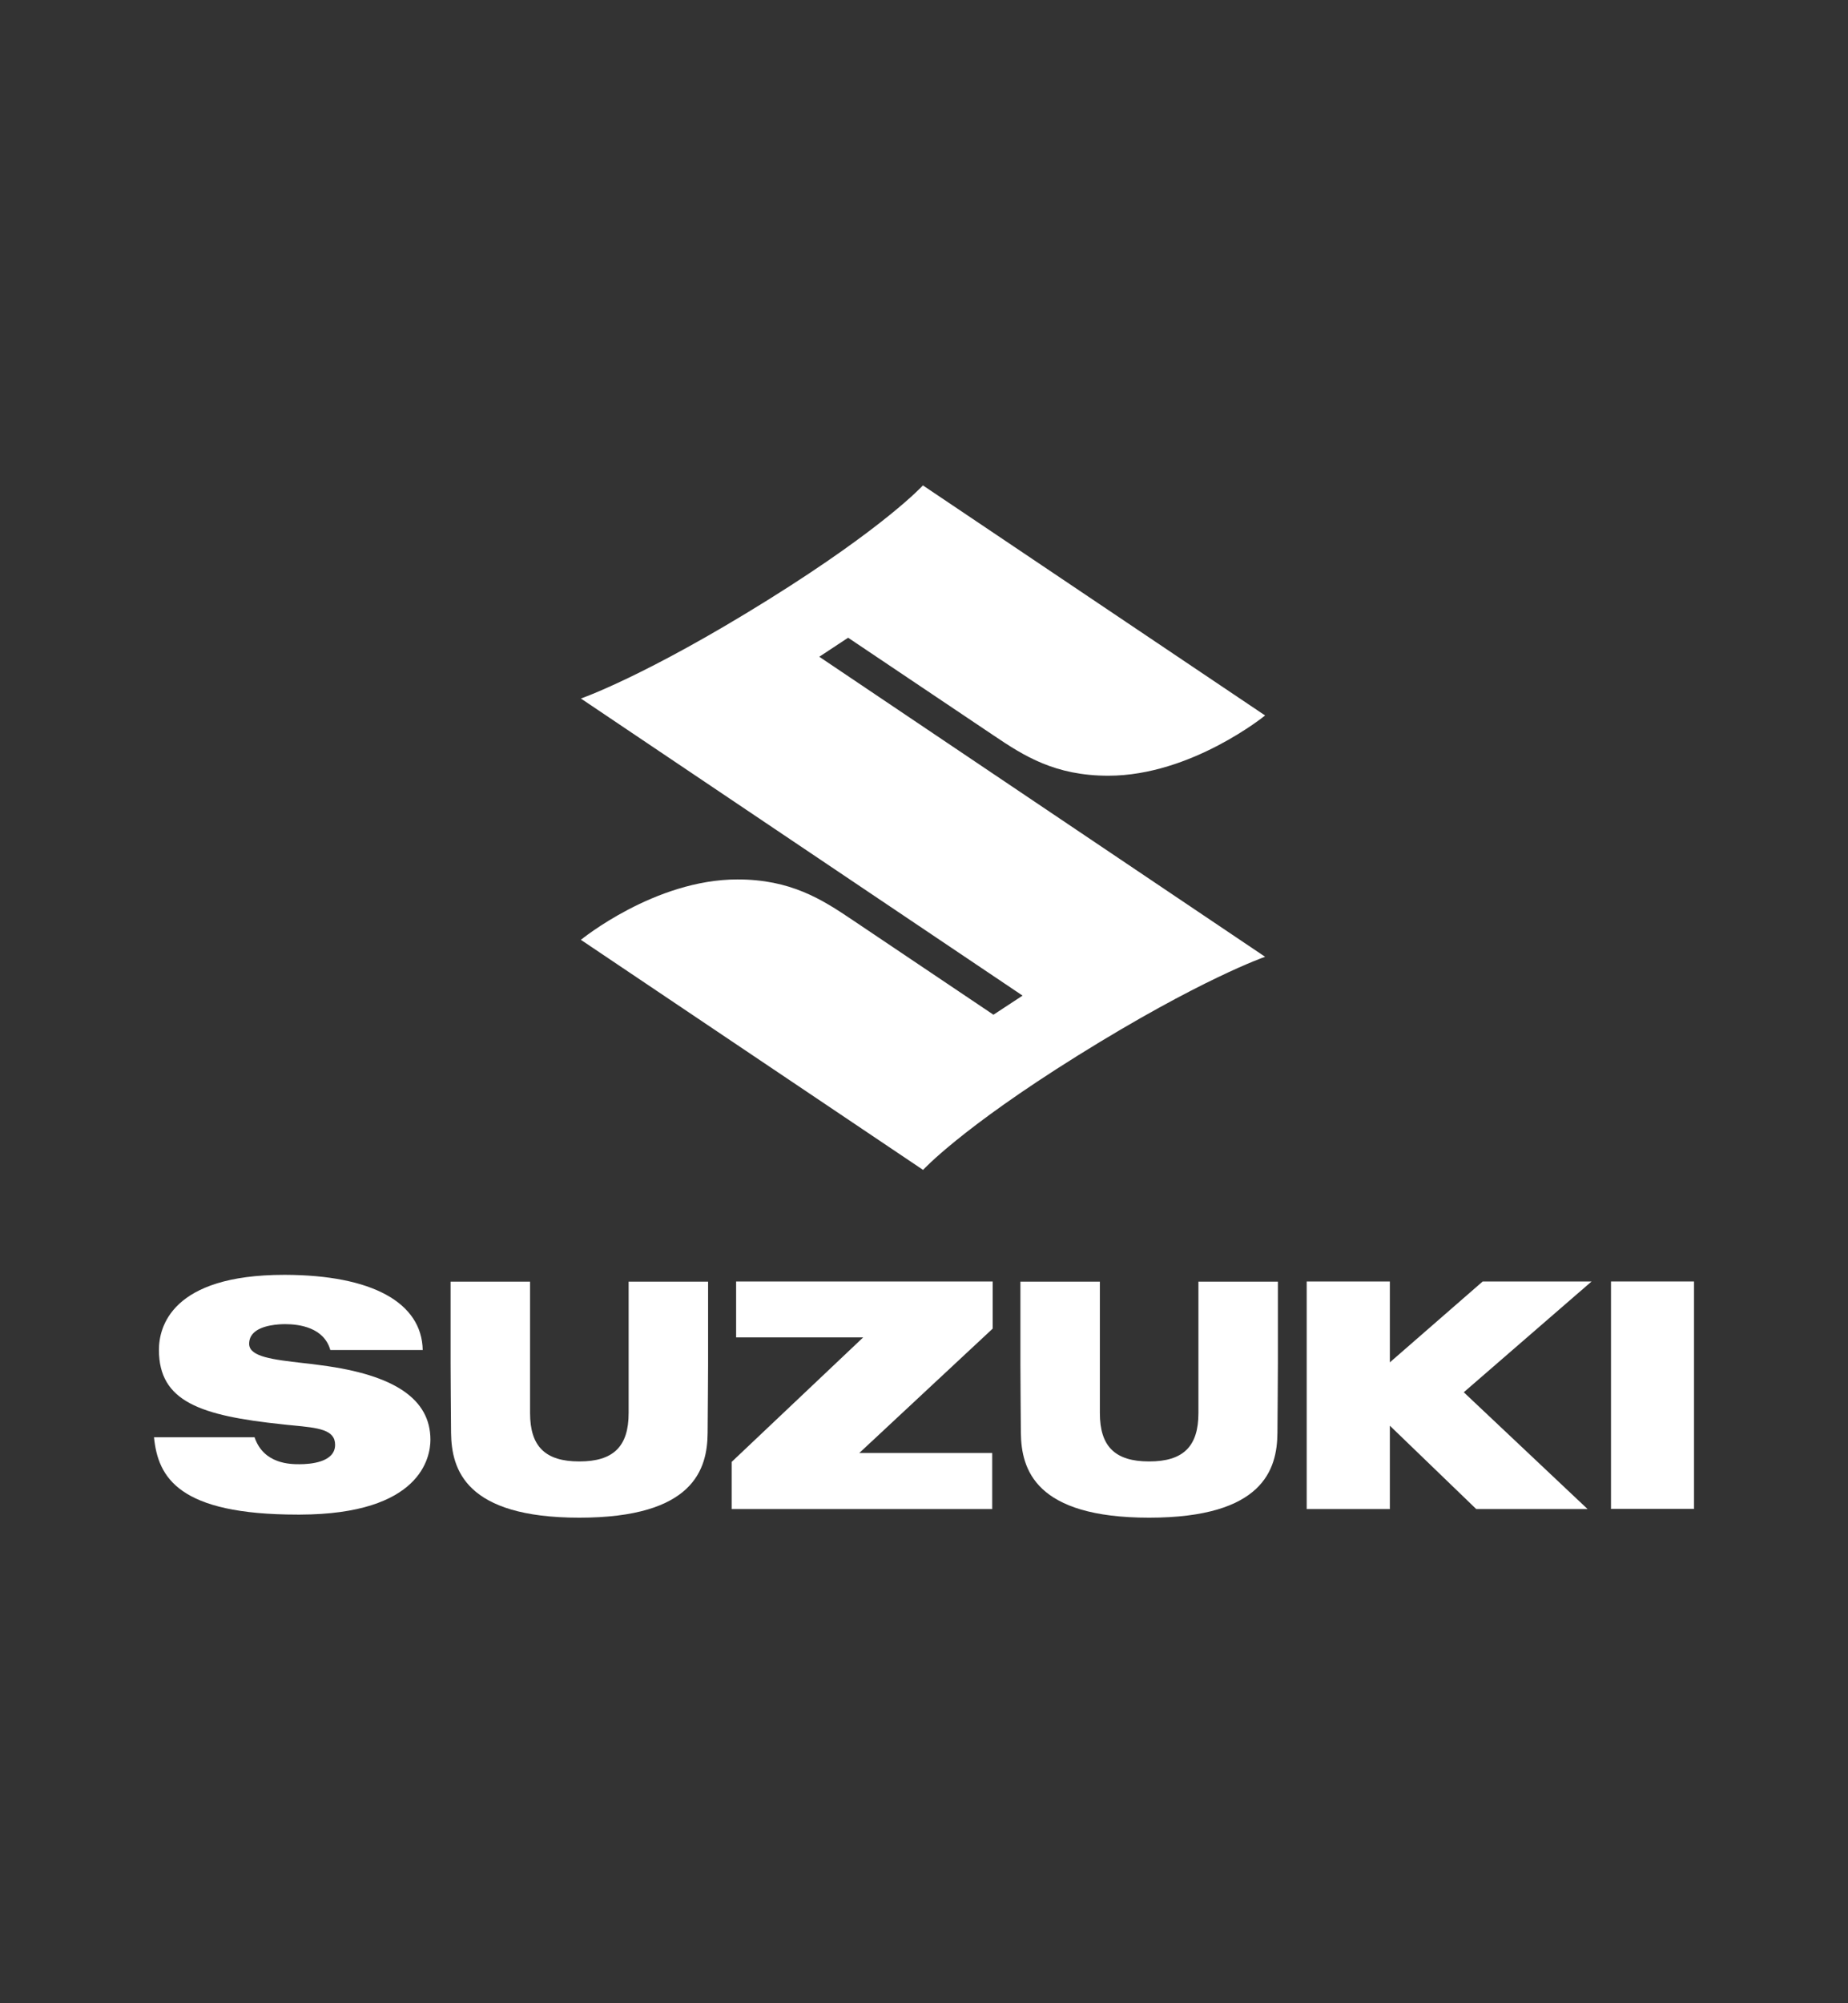
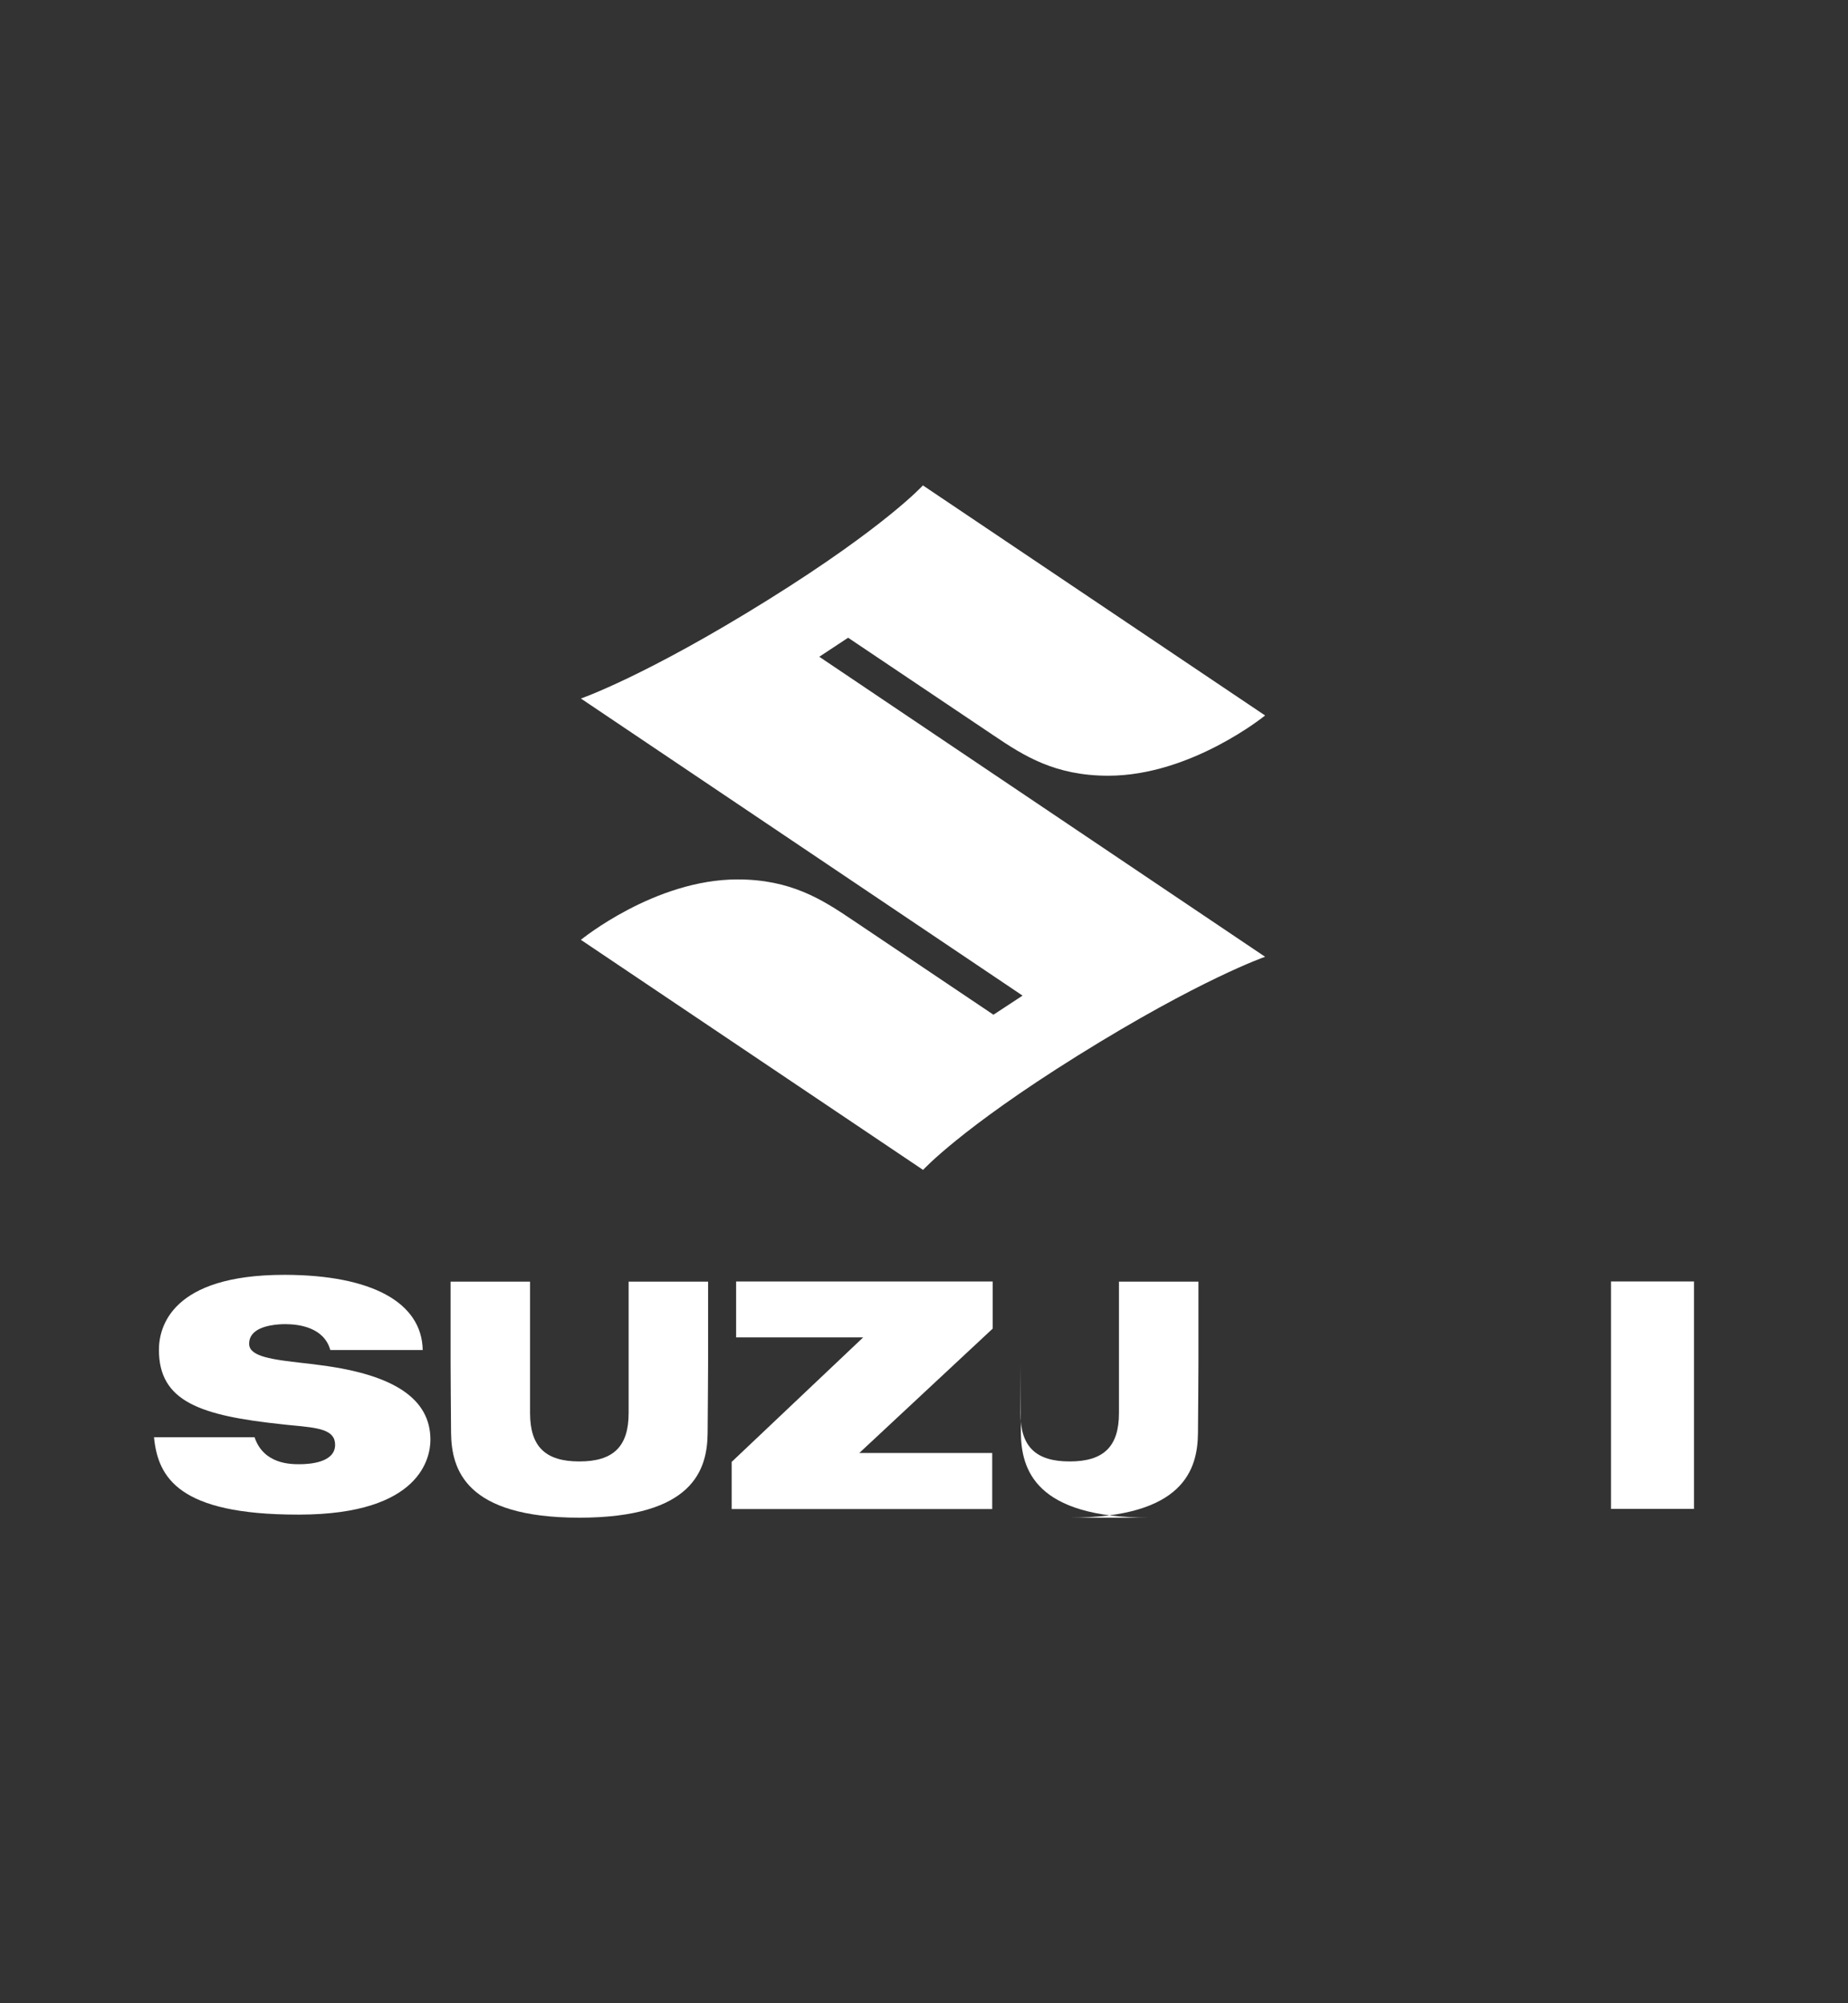
<svg xmlns="http://www.w3.org/2000/svg" viewBox="0 0 120 130" data-name="Layer 1" id="Layer_1">
  <rect x="0" y="0" width="120" height="130" fill="#333333" stroke="none" />
  <defs>
    <style>
      .cls-1 {
        fill: #fff;
      }
    </style>
  </defs>
  <path d="M55.08,41.39l9.46,6.35c1.96,1.32,3.97,2.6,7.43,2.6,5.38,0,10.18-3.91,10.18-3.91l-22.22-14.93s-2.43,2.67-10.03,7.41c-7.99,4.98-12.18,6.42-12.18,6.42l28.68,19.28-1.89,1.24-9.2-6.18c-1.95-1.31-3.97-2.6-7.42-2.6-5.38,0-10.17,3.92-10.17,3.92l22.22,14.93s2.43-2.67,10.03-7.41c7.99-4.98,12.18-6.42,12.18-6.42l-28.95-19.47,1.88-1.24h0Z" class="cls-1" data-name="refine final" id="refine_final" />
  <g id="g482">
    <rect height="14.76" width="5.39" y="83.16" x="104.61" class="cls-1" id="rect6" />
-     <polygon points="95.86 97.93 90.25 92.52 90.25 97.93 84.85 97.93 84.85 83.16 90.25 83.16 90.25 88.41 96.28 83.16 103.35 83.16 95.05 90.35 103.09 97.93 95.86 97.93" class="cls-1" id="polygon8" />
-     <path d="M74.63,98.49c-7.42,0-8.31-3.14-8.34-5.5-.01-1.31-.03-3.74-.03-4.47v-5.35h5.16v8.53c0,2.17.99,3.14,3.2,3.14s3.2-.97,3.2-3.14v-8.53h5.16v5.35c0,.72-.02,3.15-.03,4.47-.02,2.36-.92,5.5-8.34,5.5h0Z" class="cls-1" id="path10" />
+     <path d="M74.63,98.49c-7.42,0-8.31-3.14-8.34-5.5-.01-1.31-.03-3.74-.03-4.47v-5.35v8.53c0,2.17.99,3.14,3.2,3.14s3.2-.97,3.2-3.14v-8.53h5.16v5.35c0,.72-.02,3.15-.03,4.47-.02,2.36-.92,5.5-8.34,5.5h0Z" class="cls-1" id="path10" />
    <polygon points="56.05 86.79 47.8 86.79 47.8 83.16 64.46 83.16 64.46 86.22 55.8 94.29 64.43 94.29 64.43 97.93 47.51 97.93 47.51 94.87 56.05 86.79" class="cls-1" id="polygon12" />
    <path d="M37.63,98.49c-7.42,0-8.31-3.14-8.34-5.5-.01-1.31-.03-3.73-.03-4.47v-5.35h5.16v8.53c0,2.17.99,3.14,3.2,3.14s3.2-.97,3.2-3.14v-8.53h5.16v5.35c0,.74-.02,3.17-.03,4.47-.02,2.36-.91,5.5-8.34,5.5h0Z" class="cls-1" id="path14" />
    <path d="M19.33,98.29c-7.72,0-9.07-2.4-9.33-5.02h6.53c.59,1.75,2.34,1.75,2.92,1.75.7,0,2.31-.12,2.31-1.26,0-.99-1.09-1.1-2.75-1.26-.22-.02-.44-.04-.68-.07-5.31-.56-8.01-1.47-8.01-4.83,0-1.46.79-4.87,8.14-4.87h.07c5.61.02,8.86,1.79,8.92,4.88h-6c-.41-1.46-2.01-1.68-2.93-1.68-.36,0-1.57.04-2.09.61-.18.2-.26.43-.25.71.05.8,1.55.98,3.46,1.2.39.04.8.09,1.22.15,4.77.62,7.09,2.2,7.09,4.83,0,1.13-.61,4.84-8.48,4.86h-.11Z" class="cls-1" id="path16" />
  </g>
</svg>